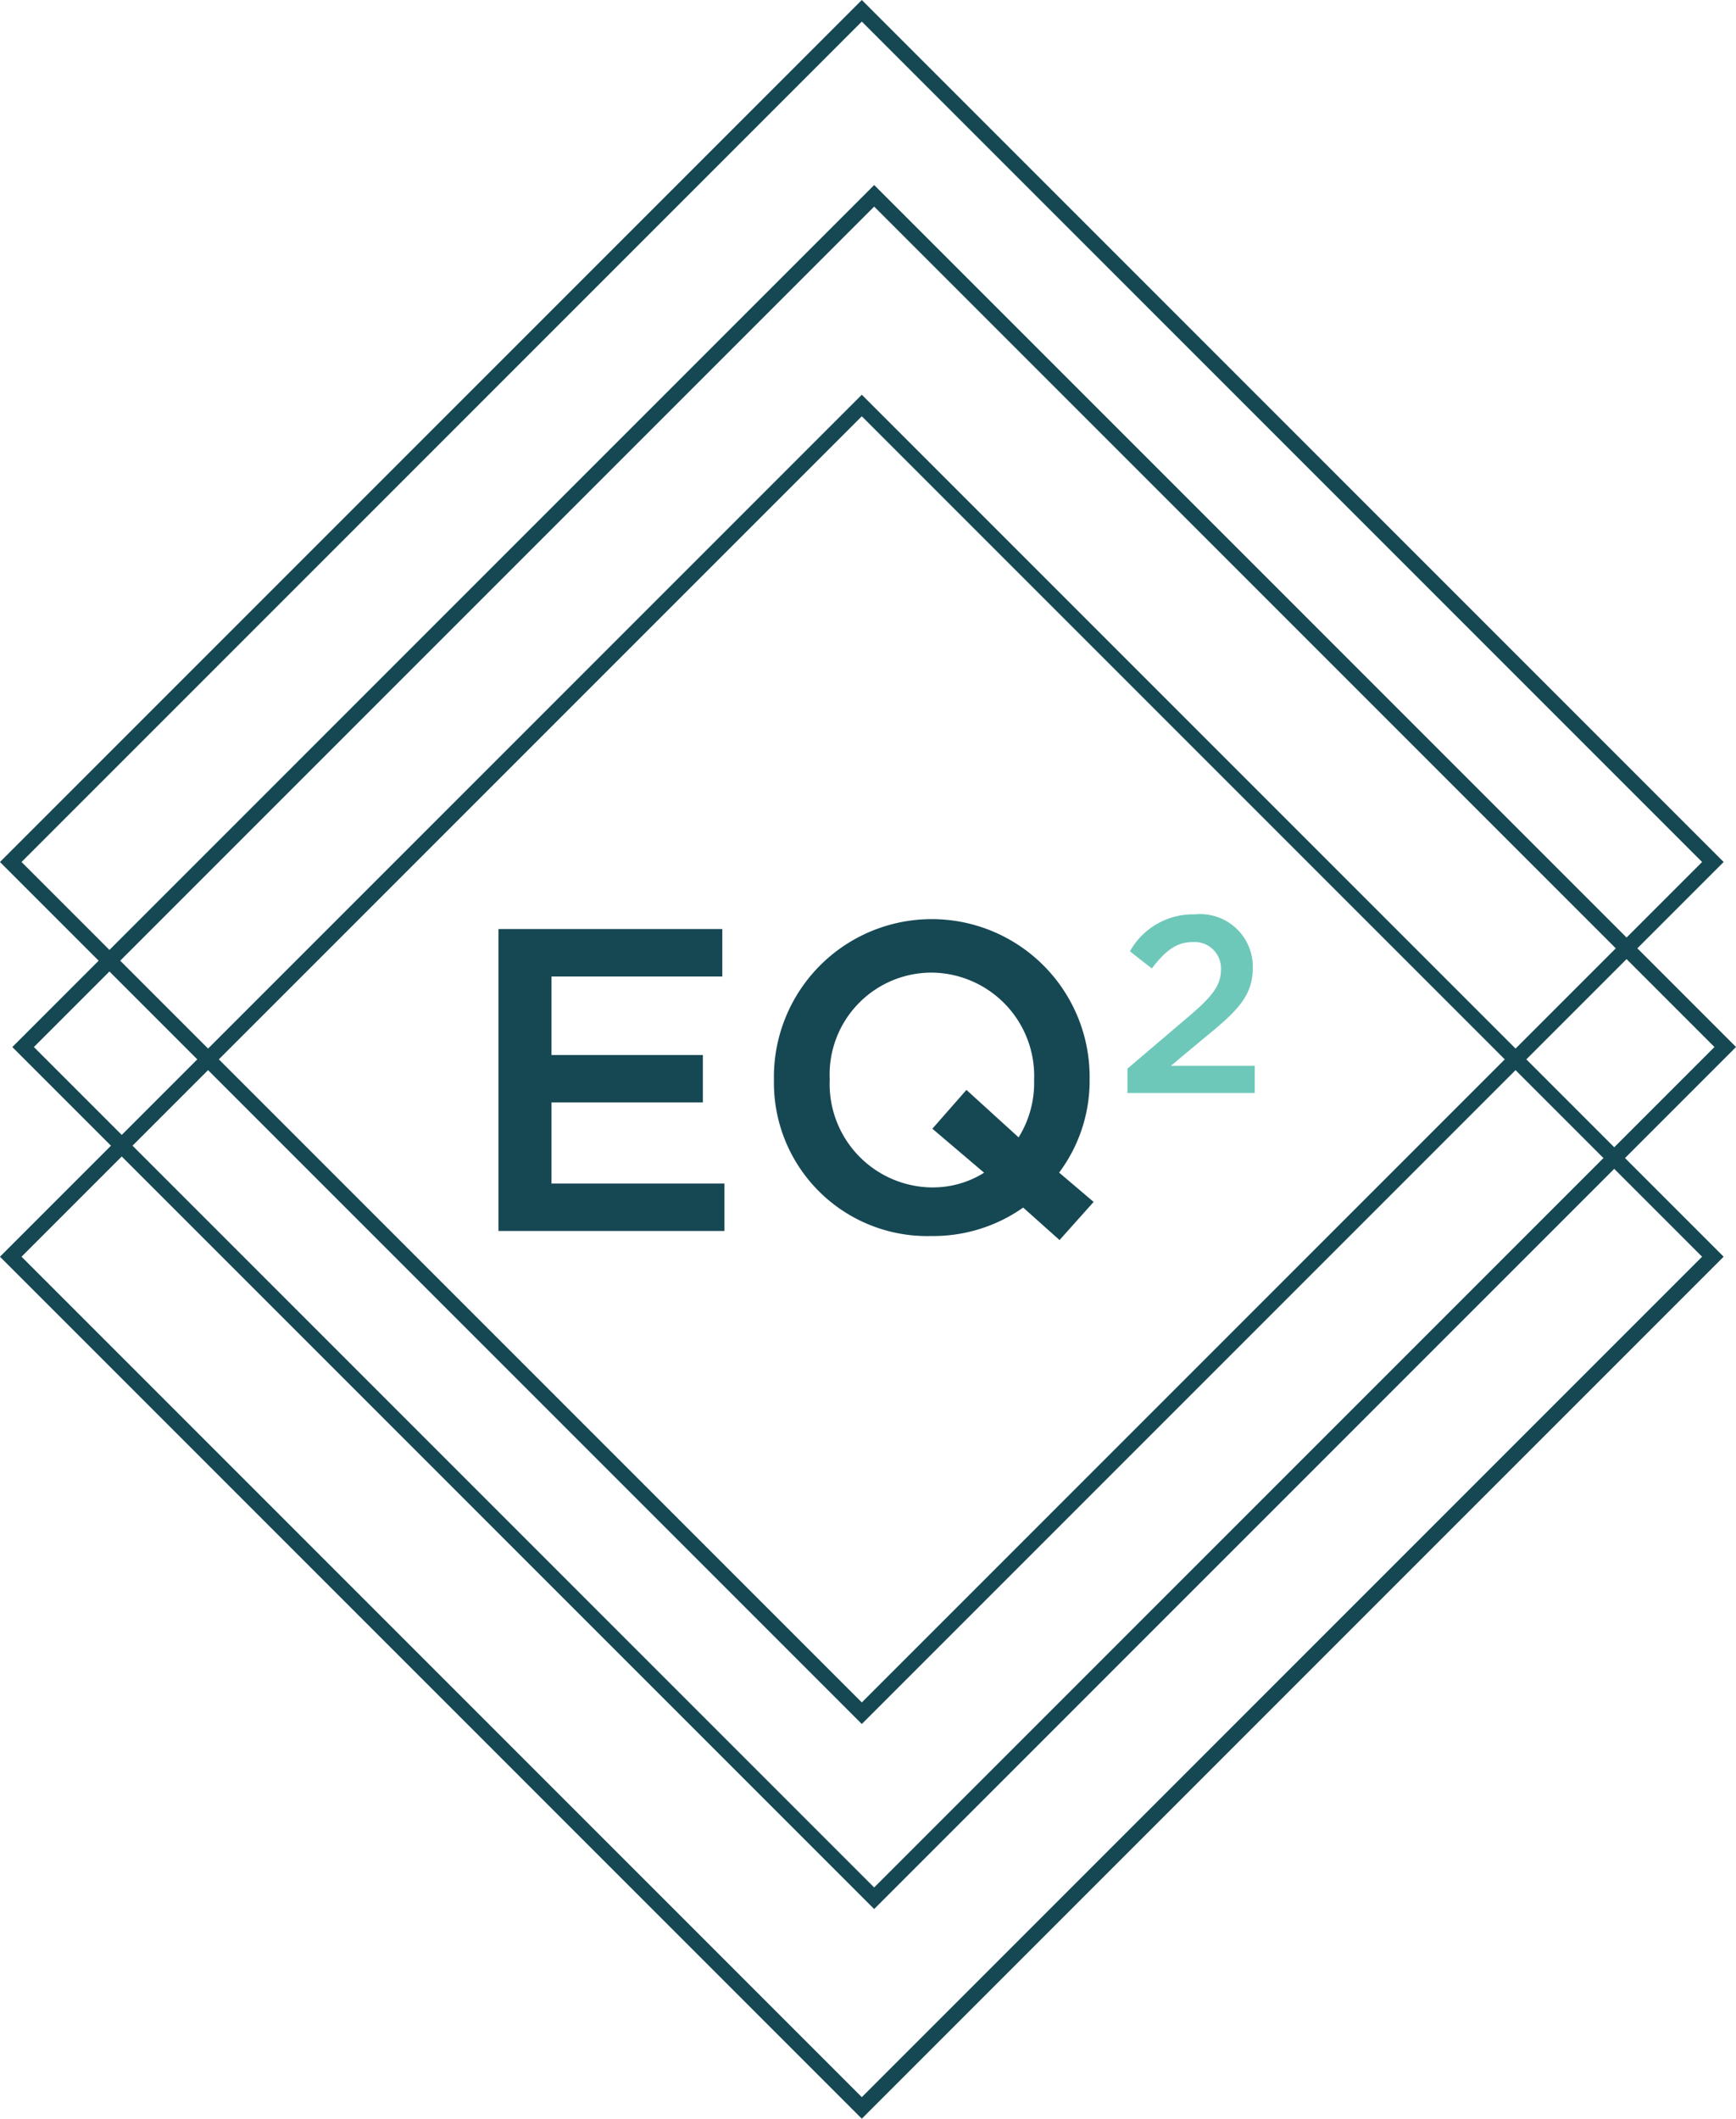
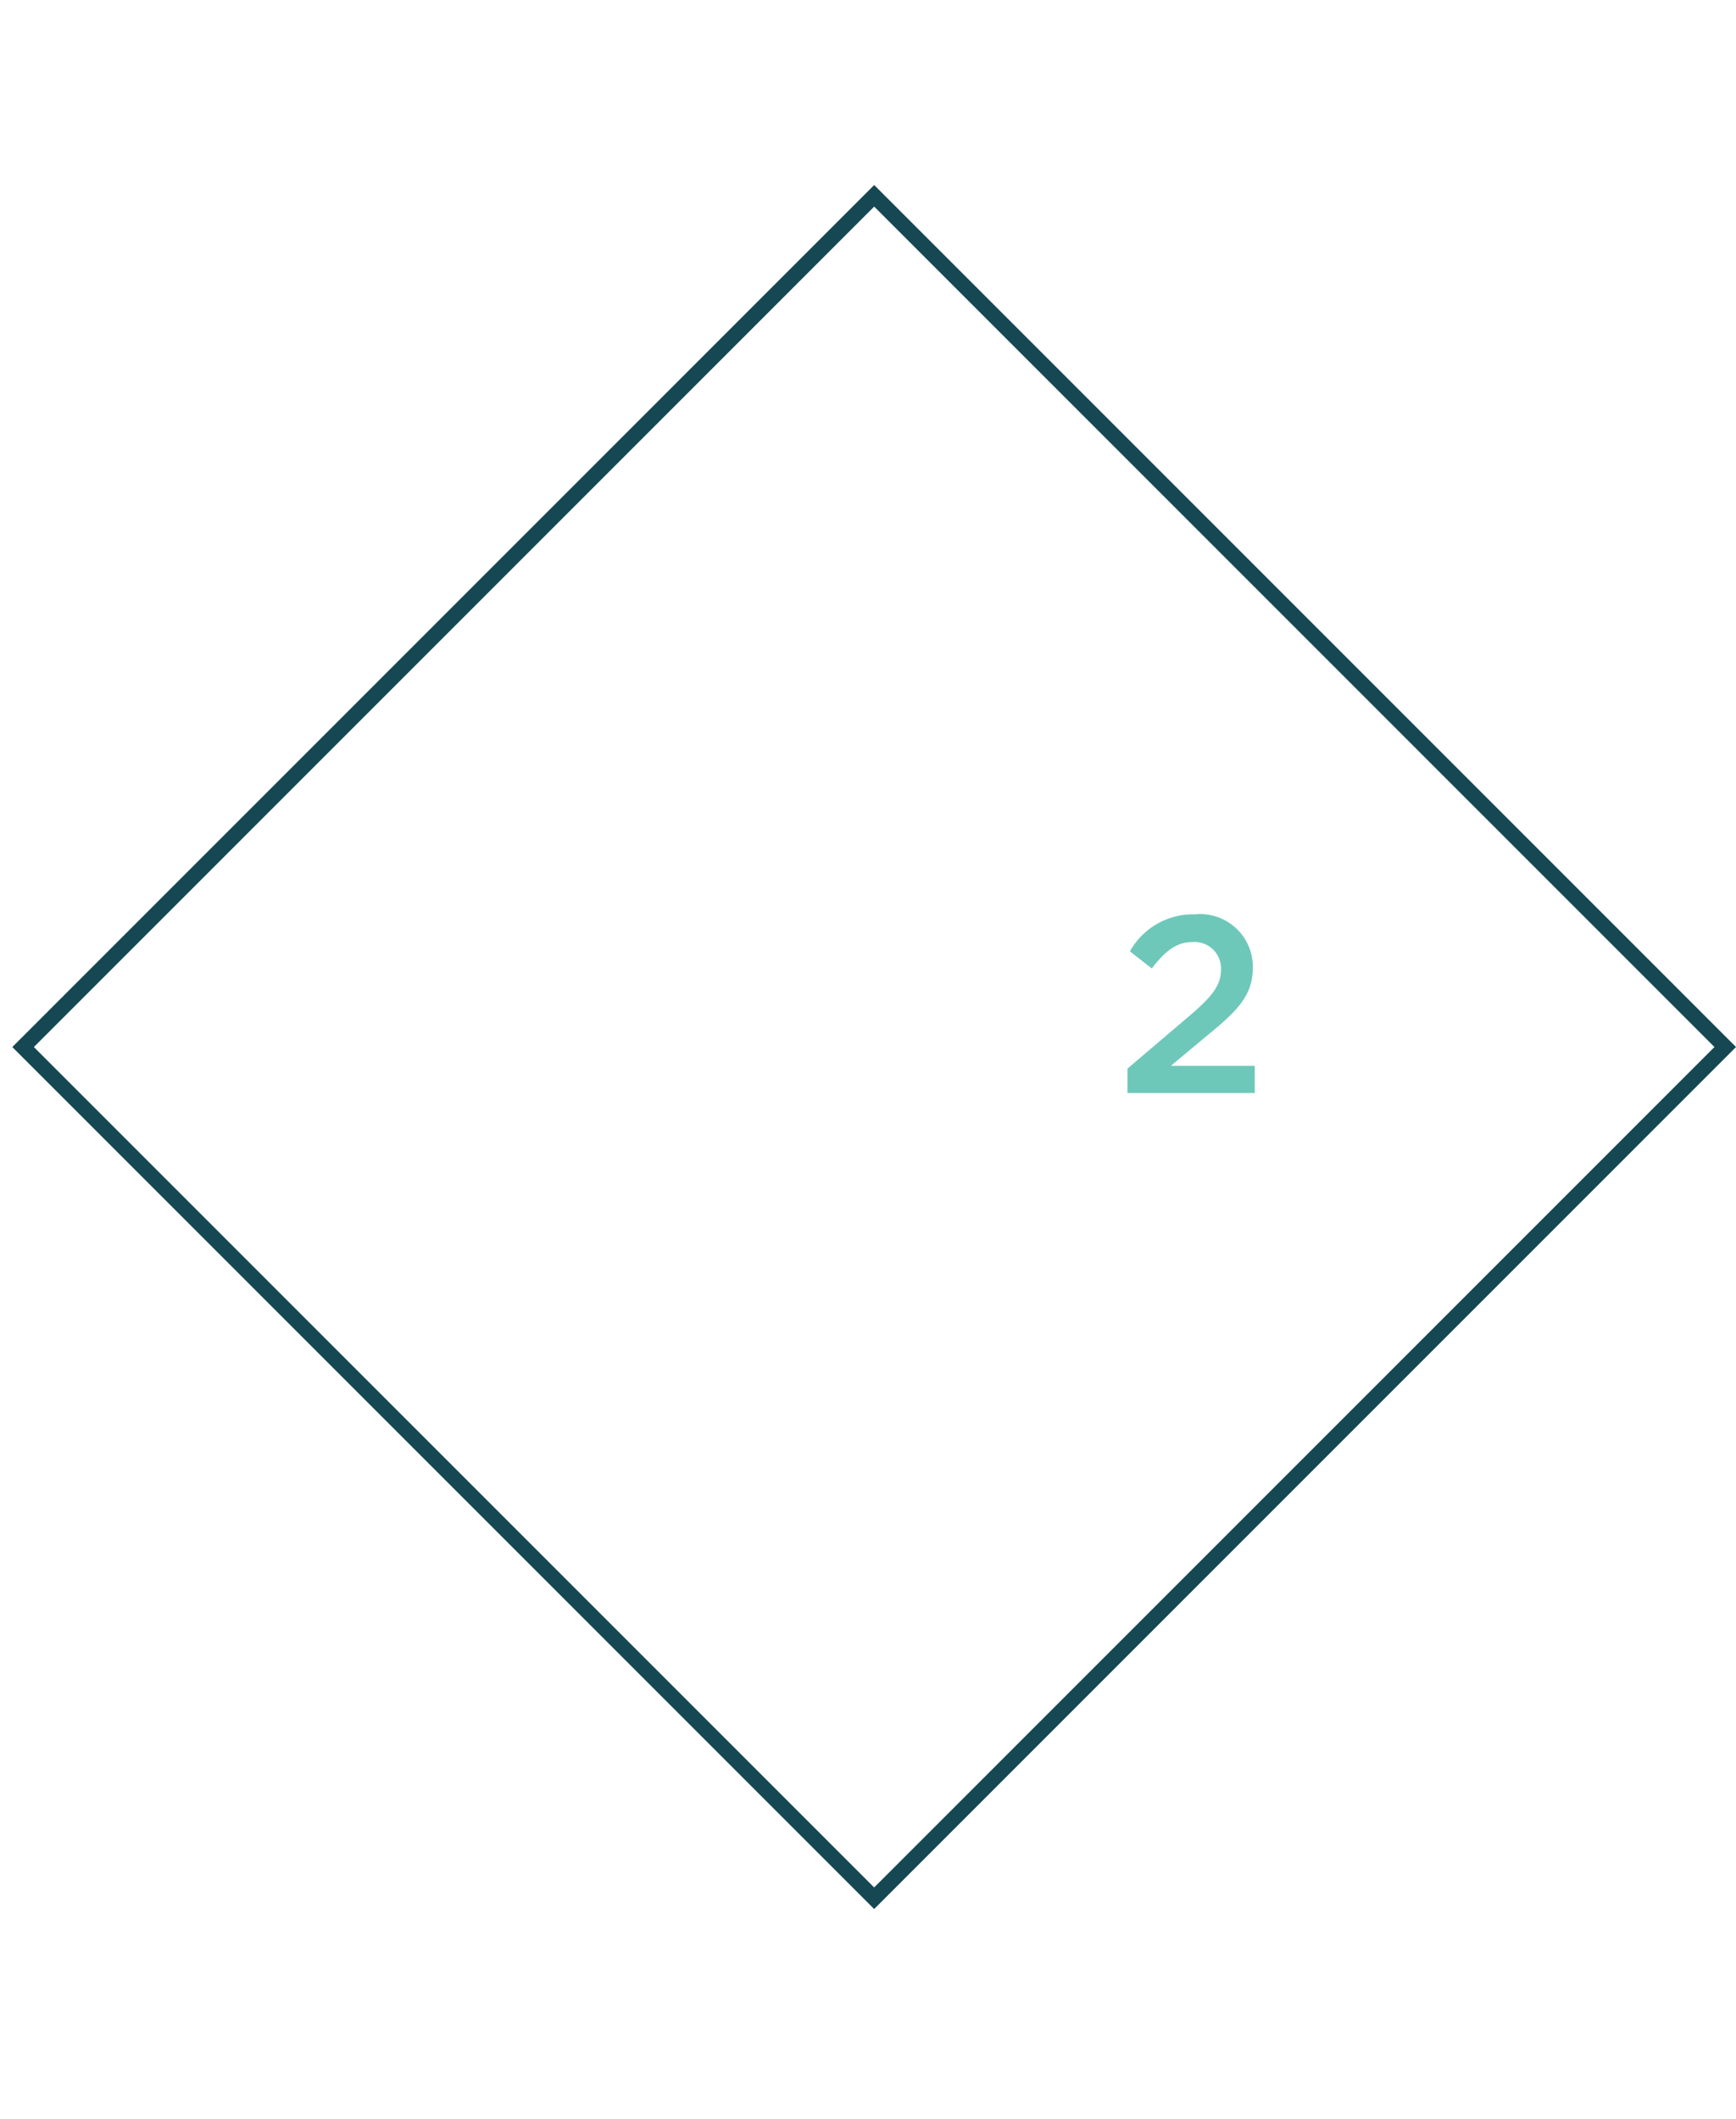
<svg xmlns="http://www.w3.org/2000/svg" width="45.537" height="55.566" viewBox="0 0 45.537 55.566">
  <g id="Group_74052" data-name="Group 74052" transform="translate(0.282 0.283)">
-     <path id="Path_1" data-name="Path 1" d="M73.261,116.309h5.928v-1.244H74.652v-2.127h3.971v-1.244H74.652v-2.059h4.481V108.39H73.261Z" transform="translate(-60.468 -84.308)" fill="#164854" />
-     <path id="Path_2" data-name="Path 2" d="M107.011,114.685a2.713,2.713,0,0,1-2.692-2.817v-.023a2.675,2.675,0,0,1,2.67-2.794,2.713,2.713,0,0,1,2.692,2.816v.023a2.7,2.7,0,0,1-.407,1.482l-1.368-1.245-.894,1.018,1.357,1.154a2.519,2.519,0,0,1-1.358.385Zm3.337,1.38.894-1-.905-.769a4.025,4.025,0,0,0,.8-2.432v-.023a4.141,4.141,0,1,0-8.281.023v.023a4.02,4.02,0,0,0,4.129,4.072,4.09,4.09,0,0,0,2.409-.746Z" transform="translate(-82.837 -83.826)" fill="#164854" />
    <path id="Path_3" data-name="Path 3" d="M140.823,111.486h3.337v-.713h-2.2l.95-.792c.818-.666,1.2-1.062,1.2-1.788v-.013a1.383,1.383,0,0,0-1.524-1.379,1.894,1.894,0,0,0-1.7.97l.574.449c.356-.462.647-.692,1.069-.692a.692.692,0,0,1,.746.719c0,.416-.231.713-.864,1.247l-1.59,1.353v.64Z" transform="translate(-111.529 -83.104)" fill="#6ec8b9" />
    <rect id="Rectangle_1" data-name="Rectangle 1" width="31.571" height="31.572" transform="translate(22.648 49.501) rotate(-135)" fill="none" stroke="#164854" stroke-width="0.4" />
-     <rect id="Rectangle_2" data-name="Rectangle 2" width="31.571" height="31.571" transform="translate(22.324 44.648) rotate(-135)" fill="none" stroke="#164854" stroke-width="0.4" />
-     <rect id="Rectangle_3" data-name="Rectangle 3" width="31.571" height="31.571" transform="translate(22.324 55) rotate(-135)" fill="none" stroke="#164854" stroke-width="0.4" />
  </g>
</svg>